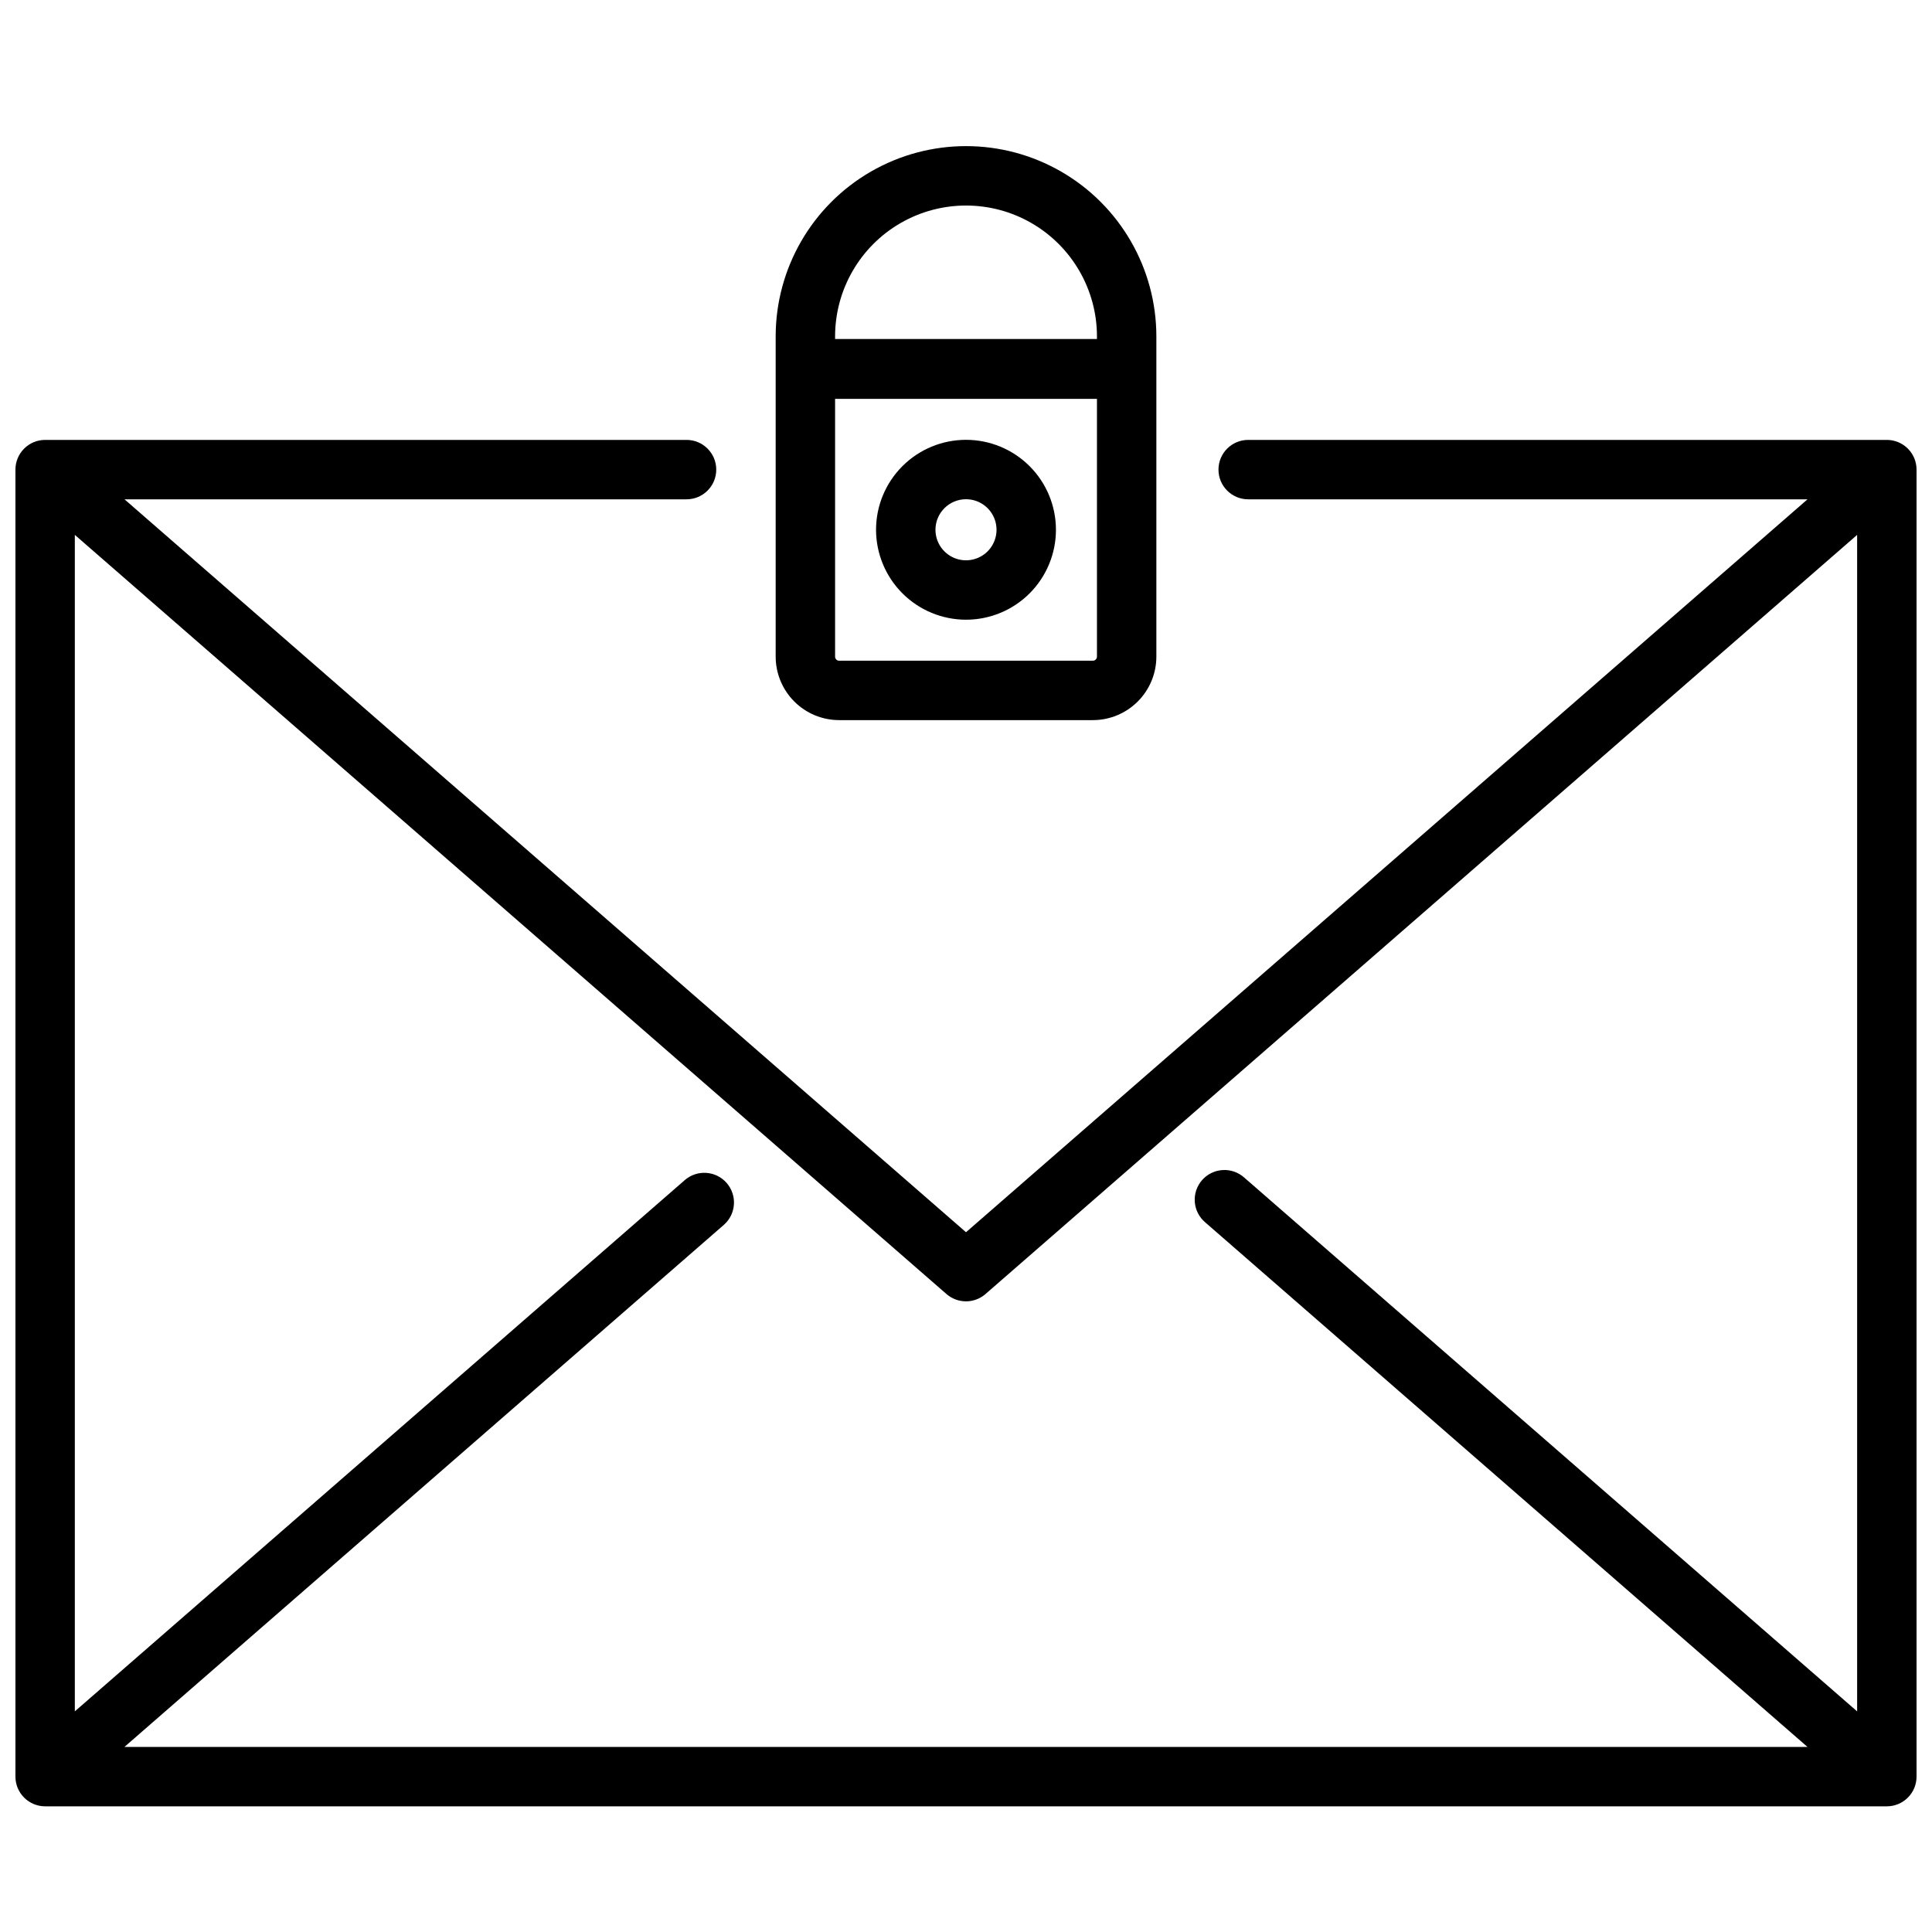
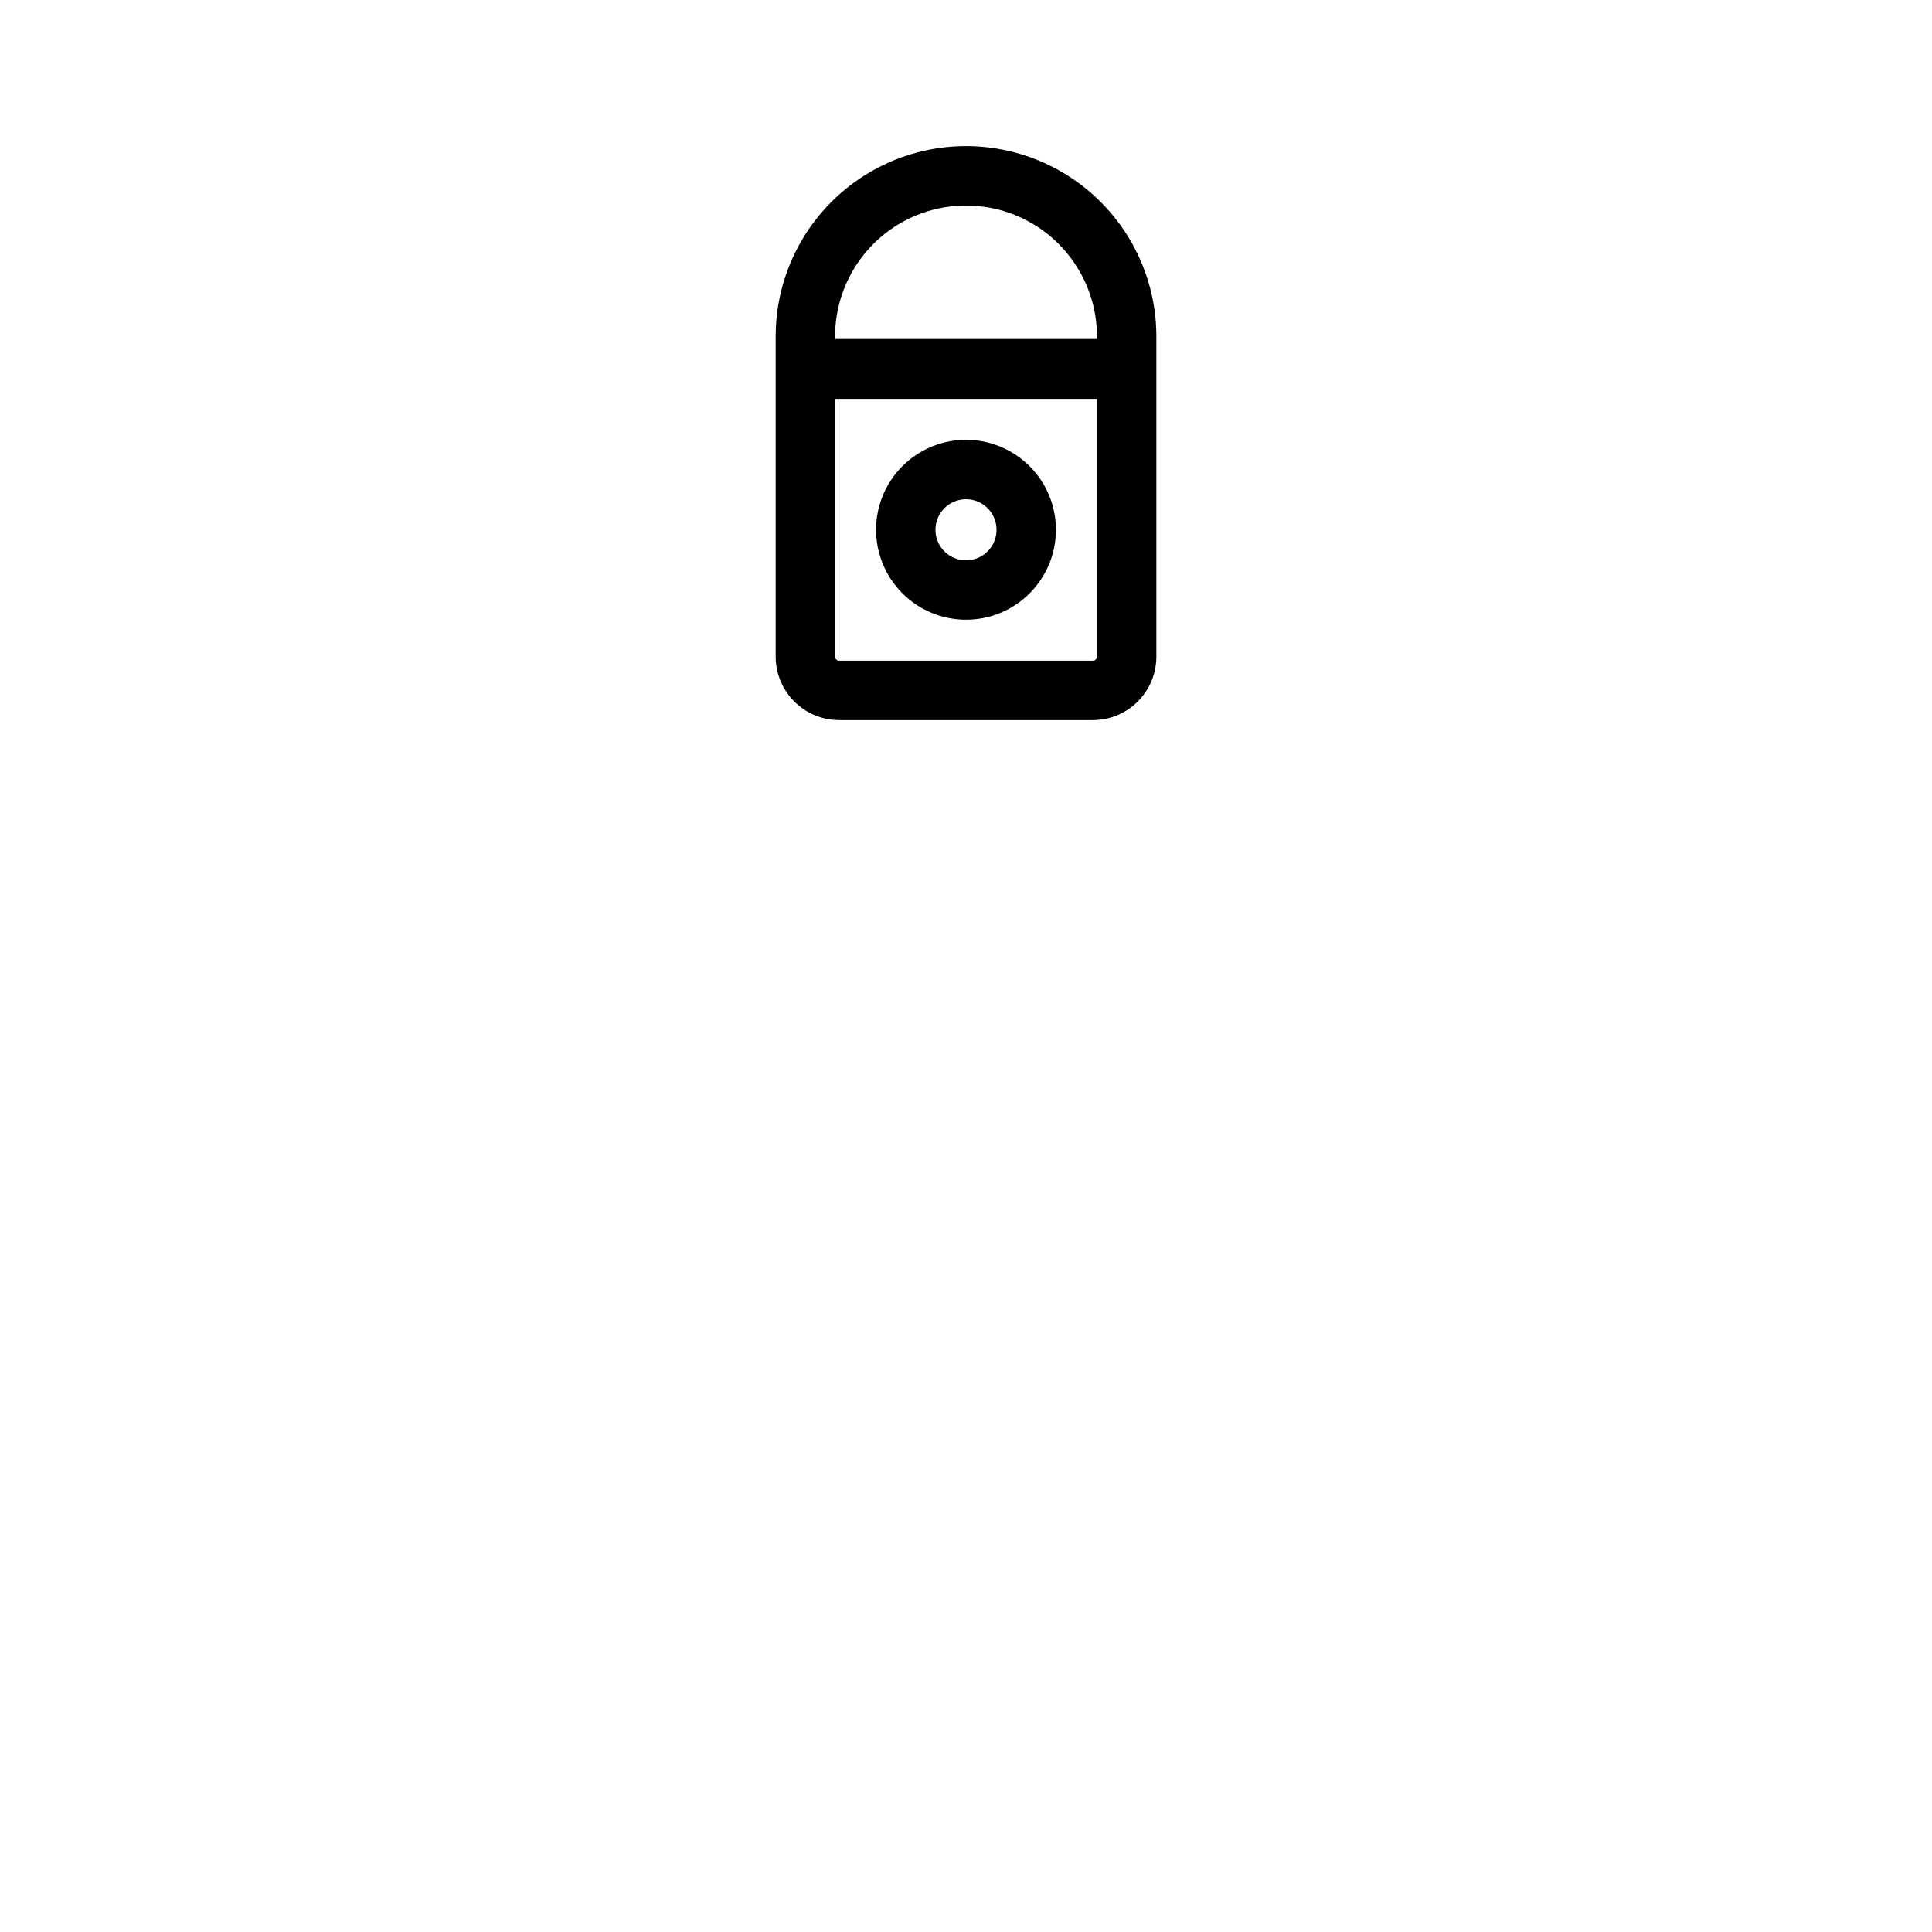
<svg xmlns="http://www.w3.org/2000/svg" width="800px" height="800px" version="1.1" viewBox="144 144 512 512">
  <defs>
    <clipPath id="a">
-       <path d="m148.09 260h503.81v363h-503.81z" />
-     </clipPath>
+       </clipPath>
  </defs>
  <path d="m366.38 334.84h67.246c4.461-0.004 8.734-1.777 11.887-4.93 3.156-3.156 4.93-7.43 4.934-11.891v-84.852c0-18.023-9.613-34.676-25.223-43.688-15.605-9.008-34.836-9.008-50.441 0-15.605 9.012-25.223 25.664-25.223 43.688v84.855-0.004c0.008 4.461 1.781 8.734 4.934 11.891 3.152 3.152 7.426 4.926 11.887 4.93zm-1.074-101.67c0-12.398 6.613-23.852 17.348-30.051 10.738-6.199 23.965-6.199 34.699 0s17.352 17.652 17.352 30.051v0.668l-69.398-0.004zm0 16.531h69.398v68.32c-0.004 0.594-0.484 1.074-1.078 1.074h-67.246c-0.594 0-1.074-0.48-1.074-1.074z" />
  <path d="m400 308.23c6.32 0 12.383-2.512 16.855-6.981 4.469-4.473 6.981-10.535 6.981-16.855 0-6.324-2.512-12.387-6.984-16.855-4.469-4.469-10.531-6.981-16.855-6.981-6.32 0-12.383 2.512-16.852 6.981-4.473 4.473-6.984 10.535-6.984 16.855 0.008 6.32 2.523 12.379 6.992 16.848s10.527 6.981 16.848 6.988zm0-31.93c3.273 0 6.223 1.973 7.477 4.996 1.25 3.023 0.559 6.504-1.754 8.82-2.316 2.312-5.797 3.008-8.82 1.754-3.023-1.254-4.996-4.203-4.996-7.477 0.004-4.465 3.625-8.086 8.094-8.094z" />
  <g clip-path="url(#a)">
    <path d="m644.03 260.58h-169.25c-4.348 0-7.871 3.523-7.871 7.871 0 4.348 3.523 7.871 7.871 7.871h148.23l-223.01 194.23-223.01-194.23h148.95c4.344 0 7.871-3.523 7.871-7.871 0-4.348-3.527-7.871-7.871-7.871h-169.98c-4.348 0-7.871 3.523-7.871 7.871v346.37c0 2.09 0.828 4.094 2.305 5.566 1.477 1.477 3.481 2.309 5.566 2.309h488.07c2.086 0 4.09-0.832 5.566-2.309 1.477-1.473 2.305-3.477 2.305-5.566v-346.37c0-2.086-0.828-4.09-2.305-5.566-1.477-1.477-3.481-2.305-5.566-2.305zm-244.03 228.29c1.898 0 3.734-0.688 5.168-1.938l230.99-201.18v311.78l-162.43-141.47c-1.57-1.402-3.637-2.117-5.738-1.984-2.102 0.129-4.062 1.098-5.445 2.684-1.383 1.59-2.07 3.664-1.914 5.762 0.16 2.102 1.152 4.051 2.758 5.41l159.61 139.02h-446.02l158.88-138.38c3.238-2.867 3.555-7.805 0.719-11.066-2.84-3.258-7.773-3.617-11.059-0.809l-161.69 140.83v-311.78l230.99 201.18c1.434 1.25 3.269 1.938 5.172 1.938z" />
  </g>
</svg>